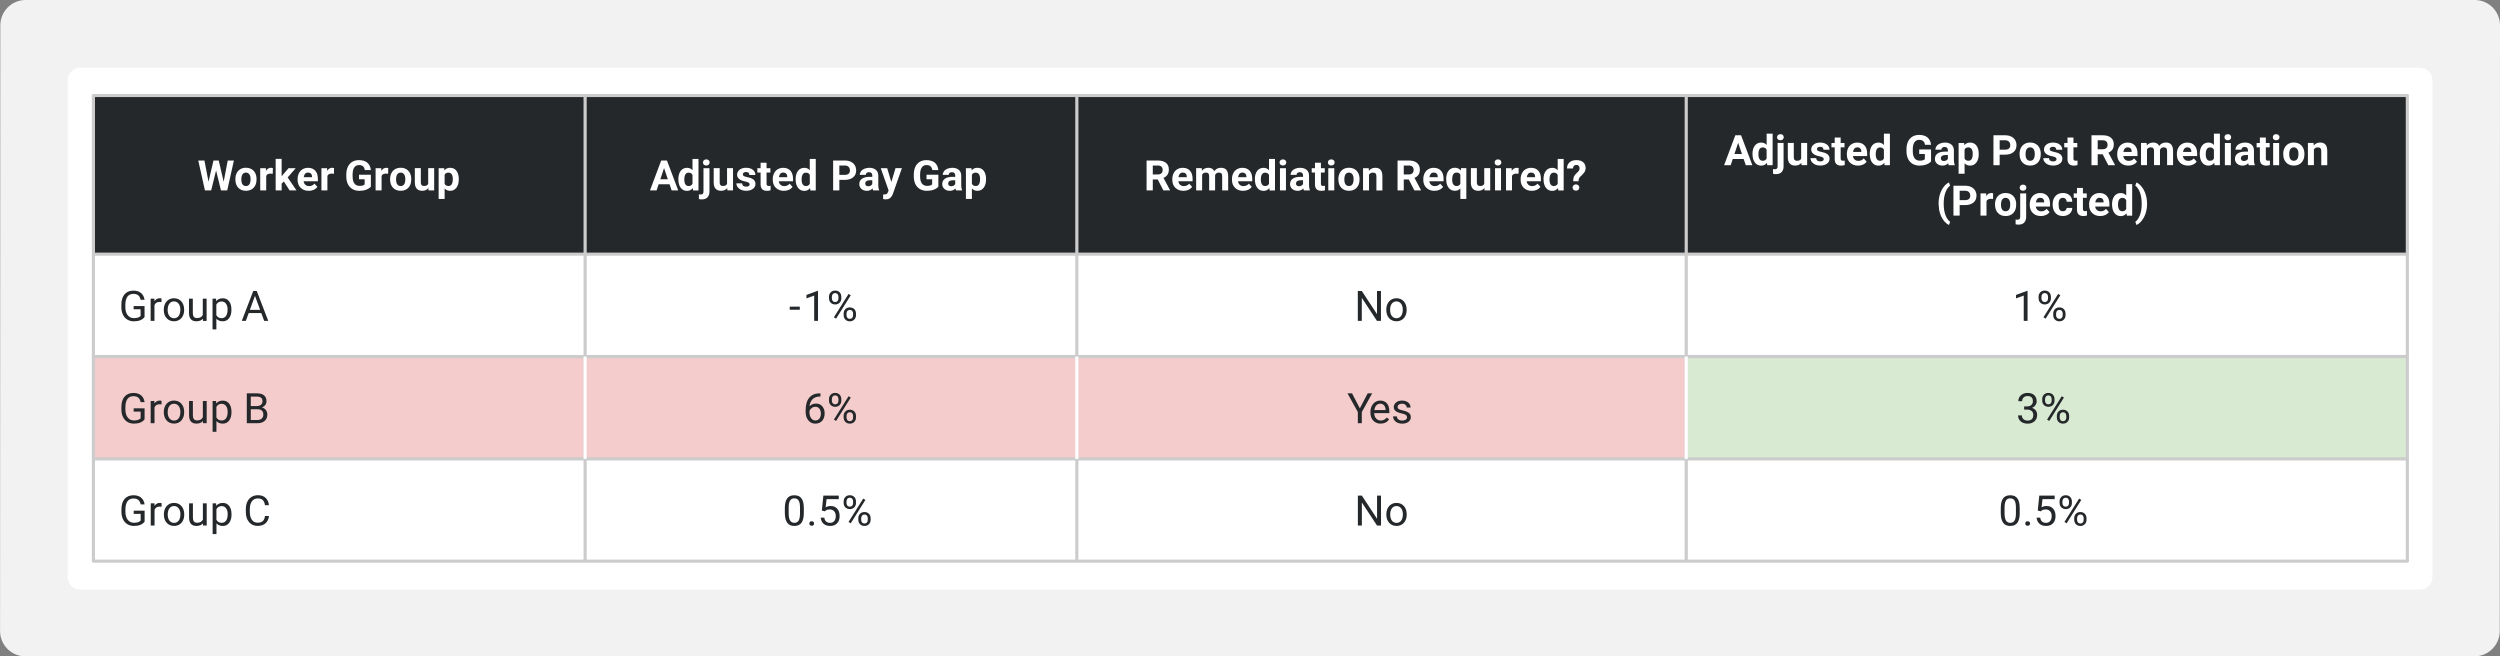
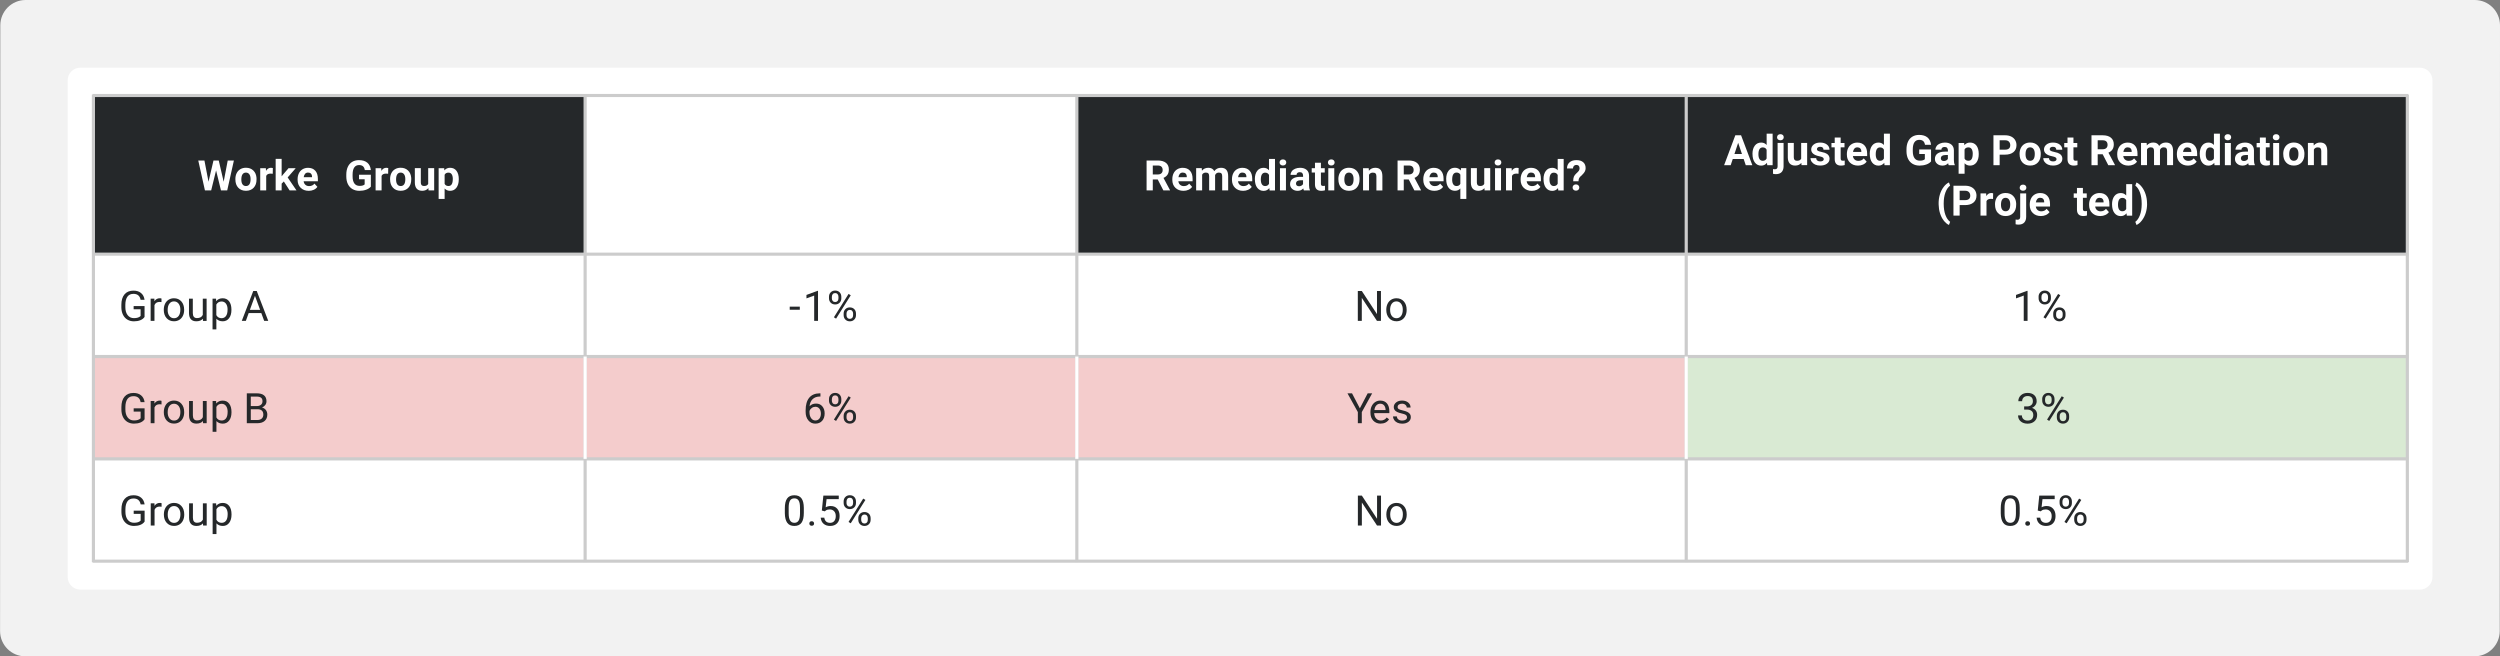
<svg xmlns="http://www.w3.org/2000/svg" width="790" height="207.41" viewBox="0 0 790 207.41">
  <rect x="0" y="0" width="790" height="207.41" fill="#808080" stroke="none" />
  <defs>
    <style>
      .cls-1 {
        stroke: #ccc;
      }

      .cls-1, .cls-2 {
        fill: none;
        stroke-linejoin: round;
      }

      .cls-3 {
        fill: #d9ead3;
      }

      .cls-4 {
        fill: #25282a;
      }

      .cls-5 {
        fill: #f4cccc;
      }

      .cls-6 {
        fill: #fff;
      }

      .cls-2 {
        stroke: #fff;
      }

      .cls-7 {
        fill: #f2f2f2;
      }
    </style>
  </defs>
  <g id="Layer_1" data-name="Layer 1">
    <path class="cls-7" d="M8.1,0h773.9c4.42,0,8,3.58,8,8l-.08,191.4c0,4.42-3.58,8-8,8H8.02C3.6,207.41.02,203.82.02,199.41L.1,8C.1,3.59,3.68,0,8.1,0Z" />
    <path class="cls-6" d="M21.38,25.39c0-2.21,1.78-4,3.98-4h739.32c2.2,0,3.98,1.79,3.98,4v156.92c0,2.21-1.78,4-3.98,4H25.36c-2.2,0-3.98-1.79-3.98-4V25.39Z" />
  </g>
  <g id="Layer_2" data-name="Layer 2">
    <rect class="cls-4" x="29.52" y="30.18" width="155.38" height="50.14" />
-     <rect class="cls-4" x="184.9" y="30.18" width="155.38" height="50.14" />
    <rect class="cls-4" x="340.28" y="30.18" width="192.58" height="50.14" />
    <rect class="cls-4" x="532.86" y="30.18" width="227.86" height="50.14" />
    <rect class="cls-5" x="29.52" y="112.66" width="155.38" height="32.34" />
    <rect class="cls-5" x="184.9" y="112.66" width="155.38" height="32.34" />
    <rect class="cls-5" x="340.28" y="112.66" width="192.58" height="32.34" />
    <rect class="cls-3" x="532.86" y="112.66" width="227.86" height="32.34" />
    <line class="cls-1" x1="184.9" y1="29.91" x2="184.9" y2="80.32" />
    <line class="cls-1" x1="184.9" y1="80.32" x2="184.9" y2="177.61" />
    <line class="cls-1" x1="340.28" y1="29.91" x2="340.28" y2="80.32" />
    <line class="cls-1" x1="340.28" y1="80.32" x2="340.28" y2="177.61" />
    <line class="cls-1" x1="532.85" y1="29.91" x2="532.85" y2="80.32" />
    <line class="cls-1" x1="532.85" y1="80.32" x2="532.85" y2="177.61" />
    <line class="cls-1" x1="29.24" y1="80.32" x2="761" y2="80.32" />
    <line class="cls-1" x1="29.24" y1="112.66" x2="761" y2="112.66" />
    <line class="cls-1" x1="29.24" y1="145" x2="761" y2="145" />
    <line class="cls-1" x1="29.52" y1="29.91" x2="29.52" y2="177.61" />
    <line class="cls-1" x1="760.72" y1="29.91" x2="760.72" y2="177.61" />
    <line class="cls-1" x1="29.24" y1="30.18" x2="761" y2="30.18" />
    <line class="cls-1" x1="29.24" y1="177.33" x2="761" y2="177.33" />
    <g>
      <path class="cls-6" d="M70.68,57.44l1.28-6.72h1.95l-2.11,9.45h-1.97l-1.55-6.32-1.55,6.32h-1.97l-2.11-9.45h1.95l1.29,6.71,1.57-6.71h1.66l1.56,6.72Z" />
      <path class="cls-6" d="M74.38,56.59c0-.7.13-1.32.4-1.86.27-.55.66-.97,1.17-1.27.51-.3,1.1-.45,1.77-.45.95,0,1.73.29,2.33.87.6.58.94,1.37,1.01,2.36v.48c.01,1.08-.29,1.94-.89,2.59-.61.65-1.42.98-2.44.98s-1.83-.32-2.44-.97-.91-1.53-.91-2.65v-.08ZM76.26,56.73c0,.67.13,1.18.38,1.53s.61.53,1.08.53.81-.17,1.07-.52.39-.91.39-1.67c0-.65-.13-1.16-.39-1.52-.26-.36-.62-.54-1.08-.54s-.82.18-1.07.54-.38.91-.38,1.66Z" />
      <path class="cls-6" d="M86.2,54.91c-.26-.03-.48-.05-.68-.05-.71,0-1.18.24-1.4.72v4.59h-1.89v-7.02h1.78l.05.84c.38-.64.9-.97,1.57-.97.21,0,.4.03.59.08l-.03,1.8Z" />
      <path class="cls-6" d="M89.68,57.35l-.68.68v2.14h-1.89v-9.97h1.89v5.52l.37-.47,1.81-2.11h2.27l-2.55,2.93,2.78,4.09h-2.17l-1.82-2.82Z" />
      <path class="cls-6" d="M97.55,60.3c-1.04,0-1.88-.32-2.53-.95-.65-.63-.98-1.47-.98-2.52v-.18c0-.71.14-1.34.41-1.89.27-.56.66-.98,1.17-1.28s1.08-.45,1.72-.45c.97,0,1.73.3,2.28.91.55.61.83,1.46.83,2.58v.77h-4.5c.06.46.25.83.55,1.1.31.28.7.42,1.17.42.73,0,1.3-.26,1.7-.79l.93,1.03c-.28.4-.67.71-1.15.93-.48.22-1.02.33-1.61.33ZM97.33,54.53c-.37,0-.68.13-.91.38s-.38.61-.45,1.08h2.63v-.15c0-.42-.12-.74-.34-.97-.22-.23-.53-.34-.93-.34Z" />
-       <path class="cls-6" d="M105.54,54.91c-.26-.03-.48-.05-.68-.05-.71,0-1.18.24-1.4.72v4.59h-1.89v-7.02h1.78l.05.84c.38-.64.9-.97,1.57-.97.21,0,.4.03.59.08l-.03,1.8Z" />
      <path class="cls-6" d="M117.2,58.97c-.35.42-.85.75-1.5.98-.64.23-1.36.35-2.14.35-.82,0-1.54-.18-2.17-.54-.62-.36-1.1-.87-1.44-1.55s-.51-1.48-.52-2.39v-.64c0-.94.16-1.76.48-2.45.32-.69.78-1.22,1.38-1.58s1.31-.55,2.12-.55c1.13,0,2.01.27,2.65.8.64.53,1.01,1.31,1.13,2.33h-1.91c-.09-.54-.28-.94-.58-1.19s-.71-.38-1.23-.38c-.67,0-1.17.25-1.52.75-.35.5-.52,1.24-.53,2.22v.6c0,.99.19,1.74.57,2.25.38.51.93.76,1.67.76s1.26-.16,1.57-.47v-1.63h-1.78v-1.43h3.74v3.77Z" />
      <path class="cls-6" d="M122.66,54.91c-.26-.03-.48-.05-.68-.05-.71,0-1.18.24-1.4.72v4.59h-1.89v-7.02h1.78l.05.84c.38-.64.9-.97,1.57-.97.21,0,.4.03.59.08l-.03,1.8Z" />
      <path class="cls-6" d="M123.27,56.59c0-.7.13-1.32.4-1.86.27-.55.66-.97,1.17-1.27.51-.3,1.1-.45,1.77-.45.95,0,1.73.29,2.33.87.6.58.94,1.37,1.01,2.36v.48c.01,1.08-.29,1.94-.89,2.59-.61.65-1.42.98-2.44.98s-1.83-.32-2.44-.97-.91-1.53-.91-2.65v-.08ZM125.16,56.73c0,.67.13,1.18.38,1.53s.61.53,1.08.53.81-.17,1.07-.52.39-.91.39-1.67c0-.65-.13-1.16-.39-1.52-.26-.36-.62-.54-1.08-.54s-.82.18-1.07.54-.38.91-.38,1.66Z" />
      <path class="cls-6" d="M135.36,59.45c-.47.56-1.11.84-1.93.84-.76,0-1.34-.22-1.73-.65s-.6-1.07-.61-1.9v-4.6h1.89v4.54c0,.73.33,1.1,1.01,1.1s1.08-.22,1.32-.66v-4.98h1.89v7.02h-1.78l-.05-.71Z" />
      <path class="cls-6" d="M144.97,56.72c0,1.08-.25,1.95-.74,2.6-.49.65-1.16.98-2,.98-.71,0-1.29-.25-1.73-.74v3.31h-1.89v-9.72h1.75l.07.69c.46-.55,1.05-.82,1.79-.82.87,0,1.55.32,2.03.96s.73,1.52.73,2.65v.1ZM143.09,56.59c0-.65-.12-1.16-.35-1.51s-.57-.53-1.02-.53c-.59,0-1,.23-1.22.67v2.87c.23.46.64.69,1.23.69.9,0,1.35-.73,1.35-2.2Z" />
    </g>
    <g>
      <path class="cls-6" d="M211.57,58.22h-3.44l-.65,1.95h-2.08l3.54-9.45h1.82l3.56,9.45h-2.08l-.66-1.95ZM208.66,56.65h2.38l-1.2-3.54-1.18,3.54Z" />
      <path class="cls-6" d="M214.36,56.61c0-1.09.25-1.97.74-2.61s1.17-.97,2.03-.97c.69,0,1.26.26,1.7.77v-3.58h1.89v9.97h-1.7l-.09-.75c-.47.58-1.08.88-1.82.88-.83,0-1.5-.33-2-.98-.5-.65-.75-1.56-.75-2.72ZM216.24,56.75c0,.66.12,1.16.35,1.51.23.35.57.53,1.01.53.58,0,1-.24,1.23-.73v-2.77c-.23-.49-.64-.73-1.22-.73-.91,0-1.37.73-1.37,2.2Z" />
      <path class="cls-6" d="M224.19,53.15v7.4c0,.77-.21,1.38-.62,1.81s-1.01.65-1.79.65c-.33,0-.64-.04-.93-.11v-1.49c.23.04.42.06.59.06.57,0,.86-.3.86-.9v-7.42h1.89ZM222.14,51.33c0-.28.09-.51.28-.69s.45-.27.77-.27.58.09.77.27.28.41.28.69-.1.52-.29.7c-.19.18-.45.27-.77.27s-.57-.09-.77-.27-.29-.42-.29-.7Z" />
      <path class="cls-6" d="M229.8,59.45c-.47.56-1.11.84-1.93.84-.76,0-1.34-.22-1.73-.65s-.6-1.07-.61-1.9v-4.6h1.89v4.54c0,.73.33,1.1,1.01,1.1s1.08-.22,1.32-.66v-4.98h1.89v7.02h-1.78l-.05-.71Z" />
      <path class="cls-6" d="M236.88,58.23c0-.23-.11-.41-.34-.54-.23-.13-.6-.25-1.1-.35-1.68-.35-2.52-1.06-2.52-2.13,0-.62.26-1.14.78-1.56.52-.42,1.2-.63,2.04-.63.9,0,1.61.21,2.15.63.54.42.81.96.81,1.64h-1.89c0-.27-.09-.49-.26-.67-.17-.18-.45-.26-.82-.26-.32,0-.56.07-.74.21-.17.14-.26.32-.26.55,0,.21.1.38.3.5.2.13.53.24,1,.33.47.09.87.2,1.19.31,1,.36,1.5.99,1.5,1.89,0,.64-.28,1.16-.83,1.55-.55.4-1.27.59-2.14.59-.59,0-1.12-.1-1.58-.31-.46-.21-.82-.5-1.08-.86s-.39-.76-.39-1.18h1.79c.02.33.14.59.37.77.23.18.54.27.93.27.36,0,.63-.07.82-.2s.28-.31.28-.54Z" />
      <path class="cls-6" d="M242.23,51.42v1.73h1.21v1.38h-1.21v3.5c0,.26.05.45.15.56.1.11.29.17.57.17.21,0,.39-.02.56-.05v1.42c-.37.11-.75.17-1.14.17-1.32,0-2-.66-2.02-1.99v-3.78h-1.03v-1.38h1.03v-1.73h1.89Z" />
      <path class="cls-6" d="M247.7,60.3c-1.04,0-1.88-.32-2.53-.95-.65-.63-.98-1.47-.98-2.52v-.18c0-.71.14-1.34.41-1.89.27-.56.66-.98,1.17-1.28s1.08-.45,1.72-.45c.97,0,1.73.3,2.28.91.55.61.83,1.46.83,2.58v.77h-4.5c.06.46.25.83.55,1.1.31.28.7.42,1.17.42.73,0,1.3-.26,1.7-.79l.93,1.03c-.28.4-.67.71-1.15.93-.48.22-1.02.33-1.61.33ZM247.49,54.53c-.37,0-.68.13-.91.38s-.38.61-.45,1.08h2.63v-.15c0-.42-.12-.74-.34-.97-.22-.23-.53-.34-.93-.34Z" />
      <path class="cls-6" d="M251.42,56.61c0-1.09.25-1.97.74-2.61s1.17-.97,2.03-.97c.69,0,1.26.26,1.7.77v-3.58h1.89v9.97h-1.7l-.09-.75c-.47.58-1.08.88-1.82.88-.83,0-1.5-.33-2-.98-.5-.65-.75-1.56-.75-2.72ZM253.31,56.75c0,.66.12,1.16.35,1.51.23.35.57.53,1.01.53.58,0,1-.24,1.23-.73v-2.77c-.23-.49-.64-.73-1.22-.73-.91,0-1.37.73-1.37,2.2Z" />
      <path class="cls-6" d="M265.23,56.84v3.33h-1.96v-9.45h3.71c.71,0,1.34.13,1.88.39.54.26.96.63,1.25,1.11.29.48.44,1.02.44,1.63,0,.93-.32,1.66-.96,2.19-.64.53-1.52.8-2.65.8h-1.72ZM265.23,55.26h1.75c.52,0,.91-.12,1.19-.36.27-.24.41-.59.41-1.04s-.14-.84-.41-1.12c-.27-.29-.65-.43-1.14-.44h-1.8v2.97Z" />
      <path class="cls-6" d="M275.91,60.17c-.09-.17-.15-.38-.19-.63-.46.51-1.05.76-1.78.76-.69,0-1.27-.2-1.72-.6s-.68-.9-.68-1.51c0-.74.28-1.31.83-1.71s1.36-.6,2.41-.6h.87v-.4c0-.32-.08-.58-.25-.78-.17-.19-.43-.29-.79-.29-.32,0-.57.08-.75.23s-.27.36-.27.62h-1.89c0-.41.13-.78.38-1.13s.61-.62,1.07-.81.98-.3,1.55-.3c.87,0,1.56.22,2.07.65.51.43.77,1.05.77,1.83v3.04c0,.67.1,1.17.28,1.51v.11h-1.91ZM274.35,58.86c.28,0,.54-.06.77-.19.23-.12.41-.29.52-.5v-1.21h-.71c-.94,0-1.45.32-1.51.97v.11c0,.23.08.43.24.58s.39.23.68.23Z" />
      <path class="cls-6" d="M281.67,57.51l1.31-4.37h2.02l-2.84,8.11-.16.37c-.42.92-1.12,1.38-2.09,1.38-.27,0-.55-.04-.84-.12v-1.42h.29c.36,0,.62-.05.8-.16.18-.11.31-.29.42-.54l.22-.58-2.48-7.04h2.03l1.31,4.37Z" />
      <path class="cls-6" d="M296.53,58.97c-.35.42-.85.75-1.5.98-.64.23-1.36.35-2.14.35-.82,0-1.54-.18-2.17-.54-.62-.36-1.1-.87-1.44-1.55s-.51-1.48-.52-2.39v-.64c0-.94.16-1.76.48-2.45.32-.69.78-1.22,1.38-1.58s1.31-.55,2.12-.55c1.13,0,2.01.27,2.65.8.64.53,1.01,1.31,1.13,2.33h-1.91c-.09-.54-.28-.94-.58-1.19s-.71-.38-1.23-.38c-.67,0-1.17.25-1.52.75-.35.5-.52,1.24-.53,2.22v.6c0,.99.19,1.74.57,2.25.38.51.93.76,1.67.76s1.26-.16,1.57-.47v-1.63h-1.78v-1.43h3.74v3.77Z" />
      <path class="cls-6" d="M302.12,60.17c-.09-.17-.15-.38-.19-.63-.46.51-1.05.76-1.78.76-.69,0-1.27-.2-1.72-.6s-.68-.9-.68-1.51c0-.74.28-1.31.83-1.71s1.36-.6,2.41-.6h.87v-.4c0-.32-.08-.58-.25-.78-.17-.19-.43-.29-.79-.29-.32,0-.57.08-.75.23s-.27.36-.27.62h-1.89c0-.41.13-.78.38-1.13s.61-.62,1.07-.81.98-.3,1.55-.3c.87,0,1.56.22,2.07.65.51.43.77,1.05.77,1.83v3.04c0,.67.1,1.17.28,1.51v.11h-1.91ZM300.56,58.86c.28,0,.54-.06.77-.19.23-.12.41-.29.52-.5v-1.21h-.71c-.94,0-1.45.32-1.51.97v.11c0,.23.08.43.24.58s.39.23.68.23Z" />
      <path class="cls-6" d="M311.59,56.72c0,1.08-.25,1.95-.74,2.6-.49.65-1.16.98-2,.98-.71,0-1.29-.25-1.73-.74v3.31h-1.89v-9.72h1.75l.07.69c.46-.55,1.05-.82,1.79-.82.87,0,1.55.32,2.03.96s.73,1.52.73,2.65v.1ZM309.71,56.59c0-.65-.12-1.16-.35-1.51s-.57-.53-1.02-.53c-.59,0-1,.23-1.22.67v2.87c.23.46.64.69,1.23.69.9,0,1.35-.73,1.35-2.2Z" />
    </g>
    <g>
      <path class="cls-6" d="M365.84,56.71h-1.56v3.46h-1.96v-9.45h3.53c1.12,0,1.99.25,2.6.75.61.5.91,1.2.91,2.11,0,.64-.14,1.18-.42,1.61-.28.43-.71.77-1.28,1.03l2.06,3.86v.09h-2.1l-1.78-3.46ZM364.28,55.13h1.58c.49,0,.87-.12,1.14-.37.27-.25.4-.59.4-1.03s-.13-.8-.38-1.05c-.25-.25-.65-.38-1.17-.38h-1.57v2.84Z" />
      <path class="cls-6" d="M373.96,60.3c-1.04,0-1.88-.32-2.53-.95-.65-.63-.98-1.47-.98-2.52v-.18c0-.71.14-1.34.41-1.89.27-.56.66-.98,1.17-1.28s1.08-.45,1.72-.45c.97,0,1.73.3,2.28.91.55.61.83,1.46.83,2.58v.77h-4.5c.06.46.25.83.55,1.1.31.28.7.42,1.17.42.73,0,1.3-.26,1.7-.79l.93,1.03c-.28.4-.67.71-1.15.93-.48.22-1.02.33-1.61.33ZM373.75,54.53c-.37,0-.68.13-.91.38s-.38.61-.45,1.08h2.63v-.15c0-.42-.12-.74-.34-.97-.22-.23-.53-.34-.93-.34Z" />
      <path class="cls-6" d="M379.75,53.15l.06.79c.5-.61,1.18-.92,2.03-.92.91,0,1.53.36,1.87,1.07.5-.71,1.2-1.07,2.12-1.07.77,0,1.34.22,1.71.67.37.44.56,1.11.56,2v4.48h-1.89v-4.48c0-.4-.08-.69-.23-.87-.16-.18-.43-.28-.83-.28-.57,0-.96.27-1.18.8v4.82s-1.88,0-1.88,0v-4.47c0-.41-.08-.7-.24-.88s-.44-.27-.82-.27c-.54,0-.92.22-1.16.66v4.96h-1.89v-7.02h1.77Z" />
      <path class="cls-6" d="M392.81,60.3c-1.04,0-1.88-.32-2.53-.95-.65-.63-.98-1.47-.98-2.52v-.18c0-.71.14-1.34.41-1.89.27-.56.66-.98,1.17-1.28s1.08-.45,1.72-.45c.97,0,1.73.3,2.28.91.55.61.83,1.46.83,2.58v.77h-4.5c.06.46.25.83.55,1.1.31.28.7.42,1.17.42.73,0,1.3-.26,1.7-.79l.93,1.03c-.28.4-.67.71-1.15.93-.48.22-1.02.33-1.61.33ZM392.59,54.53c-.37,0-.68.13-.91.38s-.38.61-.45,1.08h2.63v-.15c0-.42-.12-.74-.34-.97-.22-.23-.53-.34-.93-.34Z" />
      <path class="cls-6" d="M396.53,56.61c0-1.09.25-1.97.74-2.61s1.17-.97,2.03-.97c.69,0,1.26.26,1.71.77v-3.58h1.89v9.97h-1.7l-.09-.75c-.47.58-1.08.88-1.82.88-.83,0-1.5-.33-2-.98-.5-.65-.75-1.56-.75-2.72ZM398.42,56.75c0,.66.12,1.16.35,1.51.23.35.57.53,1.01.53.58,0,.99-.24,1.23-.73v-2.77c-.24-.49-.64-.73-1.22-.73-.91,0-1.37.73-1.37,2.2Z" />
      <path class="cls-6" d="M404.35,51.33c0-.28.09-.51.28-.69s.45-.27.77-.27.58.09.77.27c.19.18.29.41.29.69s-.1.52-.29.7c-.19.18-.45.27-.77.27s-.57-.09-.77-.27c-.19-.18-.29-.42-.29-.7ZM406.36,60.17h-1.89v-7.02h1.89v7.02Z" />
      <path class="cls-6" d="M412.03,60.17c-.09-.17-.15-.38-.19-.63-.46.51-1.05.76-1.78.76-.69,0-1.27-.2-1.72-.6-.46-.4-.68-.9-.68-1.51,0-.74.28-1.31.83-1.71.56-.4,1.36-.6,2.41-.6h.87v-.4c0-.32-.08-.58-.25-.78s-.43-.29-.79-.29c-.32,0-.57.08-.75.23s-.27.36-.27.62h-1.89c0-.41.13-.78.38-1.13.25-.35.61-.62,1.07-.81s.98-.3,1.55-.3c.87,0,1.56.22,2.07.65.51.43.77,1.05.77,1.83v3.04c0,.67.1,1.17.28,1.51v.11h-1.91ZM410.47,58.86c.28,0,.54-.06.77-.19.24-.12.41-.29.52-.5v-1.21h-.71c-.94,0-1.45.32-1.51.97v.11c0,.23.08.43.24.58.17.15.39.23.68.23Z" />
      <path class="cls-6" d="M417.41,51.42v1.73h1.21v1.38h-1.21v3.5c0,.26.05.45.15.56.1.11.29.17.58.17.21,0,.39-.02.55-.05v1.42c-.37.11-.75.17-1.14.17-1.32,0-2-.66-2.02-1.99v-3.78h-1.03v-1.38h1.03v-1.73h1.89Z" />
      <path class="cls-6" d="M419.63,51.33c0-.28.09-.51.28-.69s.45-.27.77-.27.58.09.77.27c.19.18.29.41.29.69s-.1.52-.29.7c-.19.18-.45.27-.77.27s-.57-.09-.77-.27c-.19-.18-.29-.42-.29-.7ZM421.63,60.17h-1.89v-7.02h1.89v7.02Z" />
      <path class="cls-6" d="M422.92,56.59c0-.7.14-1.32.41-1.86.27-.55.66-.97,1.17-1.27.51-.3,1.1-.45,1.77-.45.95,0,1.73.29,2.33.87.6.58.94,1.37,1.01,2.36v.48c.01,1.08-.29,1.94-.89,2.59-.61.65-1.42.98-2.44.98s-1.83-.32-2.44-.97-.91-1.53-.91-2.65v-.08ZM424.81,56.73c0,.67.13,1.18.38,1.53s.61.53,1.08.53.81-.17,1.07-.52.39-.91.39-1.67c0-.65-.13-1.16-.39-1.52-.26-.36-.62-.54-1.08-.54s-.82.18-1.07.54-.38.91-.38,1.66Z" />
      <path class="cls-6" d="M432.51,53.15l.06.81c.51-.63,1.18-.94,2.03-.94.75,0,1.31.22,1.67.66.37.44.55,1.09.56,1.96v4.54h-1.89v-4.49c0-.4-.09-.69-.26-.87-.17-.18-.46-.27-.87-.27-.53,0-.93.23-1.2.67v4.95h-1.89v-7.02h1.78Z" />
      <path class="cls-6" d="M445.15,56.71h-1.56v3.46h-1.96v-9.45h3.53c1.12,0,1.99.25,2.6.75s.92,1.2.92,2.11c0,.64-.14,1.18-.42,1.61-.28.43-.71.77-1.28,1.03l2.06,3.86v.09h-2.1l-1.78-3.46ZM443.59,55.13h1.58c.49,0,.87-.12,1.14-.37.27-.25.4-.59.4-1.03s-.13-.8-.38-1.05c-.25-.25-.65-.38-1.17-.38h-1.57v2.84Z" />
      <path class="cls-6" d="M453.27,60.3c-1.04,0-1.88-.32-2.53-.95-.65-.63-.98-1.47-.98-2.52v-.18c0-.71.14-1.34.41-1.89.27-.56.66-.98,1.17-1.28s1.08-.45,1.72-.45c.97,0,1.73.3,2.28.91.56.61.83,1.46.83,2.58v.77h-4.5c.06.46.25.83.55,1.1.31.28.7.42,1.17.42.73,0,1.29-.26,1.7-.79l.93,1.03c-.28.4-.67.71-1.15.93-.48.22-1.02.33-1.61.33ZM453.05,54.53c-.37,0-.68.13-.91.38-.23.25-.38.61-.45,1.08h2.63v-.15c0-.42-.12-.74-.34-.97-.22-.23-.53-.34-.93-.34Z" />
      <path class="cls-6" d="M456.99,56.59c0-1.1.25-1.98.74-2.62s1.17-.96,2.04-.96c.76,0,1.36.29,1.81.86l.12-.73h1.66v9.72h-1.89v-3.3c-.44.49-1.01.73-1.71.73-.84,0-1.51-.32-2.01-.97-.5-.65-.75-1.56-.75-2.73ZM458.88,56.73c0,.67.12,1.18.36,1.53.24.35.57.53,1,.53.58,0,.99-.23,1.23-.69v-2.91c-.24-.44-.64-.66-1.21-.66-.44,0-.77.18-1.01.53s-.36.91-.36,1.67Z" />
      <path class="cls-6" d="M469.07,59.45c-.47.56-1.11.84-1.93.84-.76,0-1.33-.22-1.73-.65s-.6-1.07-.61-1.9v-4.6h1.89v4.54c0,.73.34,1.1,1.01,1.1s1.08-.22,1.32-.66v-4.98h1.89v7.02h-1.78l-.05-.71Z" />
      <path class="cls-6" d="M472.31,51.33c0-.28.09-.51.28-.69s.45-.27.77-.27.58.09.77.27c.19.18.29.41.29.69s-.1.52-.29.7c-.19.18-.45.27-.77.27s-.57-.09-.77-.27c-.19-.18-.29-.42-.29-.7ZM474.32,60.17h-1.89v-7.02h1.89v7.02Z" />
      <path class="cls-6" d="M479.87,54.91c-.26-.03-.48-.05-.68-.05-.71,0-1.18.24-1.4.72v4.59h-1.89v-7.02h1.78l.05.84c.38-.64.9-.97,1.57-.97.21,0,.41.03.59.08l-.03,1.8Z" />
      <path class="cls-6" d="M484.03,60.3c-1.04,0-1.88-.32-2.53-.95-.65-.63-.98-1.47-.98-2.52v-.18c0-.71.14-1.34.41-1.89.27-.56.66-.98,1.17-1.28s1.08-.45,1.72-.45c.97,0,1.73.3,2.28.91.56.61.83,1.46.83,2.58v.77h-4.5c.06.46.25.83.55,1.1.31.28.7.42,1.17.42.73,0,1.29-.26,1.7-.79l.93,1.03c-.28.4-.67.71-1.15.93-.48.22-1.02.33-1.61.33ZM483.82,54.53c-.37,0-.68.13-.91.38-.23.25-.38.61-.45,1.08h2.63v-.15c0-.42-.12-.74-.34-.97-.22-.23-.53-.34-.93-.34Z" />
      <path class="cls-6" d="M487.75,56.61c0-1.09.25-1.97.74-2.61s1.17-.97,2.03-.97c.69,0,1.26.26,1.71.77v-3.58h1.89v9.97h-1.7l-.09-.75c-.47.58-1.08.88-1.82.88-.83,0-1.5-.33-2-.98-.5-.65-.75-1.56-.75-2.72ZM489.64,56.75c0,.66.12,1.16.35,1.51.23.35.57.53,1.01.53.58,0,.99-.24,1.23-.73v-2.77c-.24-.49-.64-.73-1.22-.73-.91,0-1.37.73-1.37,2.2Z" />
      <path class="cls-6" d="M497.13,57.27c0-.61.07-1.09.22-1.45s.42-.71.81-1.06c.39-.35.66-.63.79-.85.13-.22.2-.45.2-.69,0-.73-.34-1.1-1.02-1.1-.32,0-.58.1-.77.3-.19.2-.29.47-.3.82h-1.89c0-.83.28-1.47.81-1.94.53-.47,1.25-.7,2.17-.7s1.64.22,2.15.67c.51.44.76,1.07.76,1.88,0,.37-.08.72-.25,1.04-.17.33-.46.69-.87,1.09l-.53.5c-.33.32-.52.69-.57,1.11l-.03.4h-1.67ZM496.94,59.26c0-.29.1-.53.3-.71.2-.19.45-.28.76-.28s.56.09.76.28c.2.19.3.43.3.71s-.1.52-.29.71-.45.28-.77.28-.57-.09-.77-.28c-.19-.19-.29-.42-.29-.71Z" />
    </g>
    <g>
      <path class="cls-6" d="M550.99,50.25h-3.44l-.65,1.95h-2.08l3.54-9.45h1.82l3.56,9.45h-2.08l-.66-1.95ZM548.08,48.67h2.38l-1.2-3.54-1.18,3.54Z" />
      <path class="cls-6" d="M553.78,48.63c0-1.09.25-1.97.74-2.61s1.17-.97,2.03-.97c.69,0,1.26.26,1.71.77v-3.58h1.89v9.97h-1.7l-.09-.75c-.47.58-1.08.88-1.82.88-.83,0-1.5-.33-2-.98-.5-.65-.75-1.56-.75-2.72ZM555.66,48.77c0,.66.12,1.16.35,1.51.23.35.57.53,1.01.53.58,0,.99-.24,1.23-.73v-2.77c-.24-.49-.64-.73-1.22-.73-.91,0-1.37.73-1.37,2.2Z" />
      <path class="cls-6" d="M563.61,45.17v7.4c0,.77-.21,1.38-.62,1.81-.41.43-1.01.65-1.79.65-.33,0-.64-.04-.93-.11v-1.49c.23.04.42.06.59.06.57,0,.86-.3.86-.9v-7.42h1.89ZM561.56,43.36c0-.28.09-.51.28-.69.19-.18.45-.27.77-.27s.58.09.77.27c.19.18.28.41.28.69s-.1.52-.29.7c-.19.18-.45.27-.77.27s-.57-.09-.77-.27-.29-.42-.29-.7Z" />
      <path class="cls-6" d="M569.22,51.48c-.47.56-1.11.84-1.93.84-.76,0-1.33-.22-1.73-.65s-.6-1.07-.61-1.9v-4.6h1.89v4.54c0,.73.34,1.1,1.01,1.1s1.08-.22,1.32-.66v-4.98h1.89v7.02h-1.78l-.05-.71Z" />
      <path class="cls-6" d="M576.3,50.26c0-.23-.11-.41-.34-.54s-.59-.25-1.1-.35c-1.68-.35-2.52-1.06-2.52-2.13,0-.62.26-1.14.78-1.56s1.2-.63,2.04-.63c.9,0,1.61.21,2.15.63.54.42.81.96.81,1.64h-1.89c0-.27-.09-.49-.26-.67-.17-.18-.45-.26-.82-.26-.32,0-.56.07-.74.21-.17.14-.26.32-.26.55,0,.21.1.38.3.5.2.13.53.24,1,.33.47.09.87.2,1.19.31,1,.36,1.5.99,1.5,1.89,0,.64-.28,1.16-.83,1.55-.55.4-1.27.59-2.14.59-.59,0-1.12-.1-1.58-.31-.46-.21-.82-.5-1.08-.86-.26-.37-.39-.76-.39-1.18h1.79c.02.33.14.59.37.77.23.18.54.27.93.27.36,0,.63-.07.82-.2.19-.14.28-.31.28-.54Z" />
      <path class="cls-6" d="M581.65,43.45v1.73h1.21v1.38h-1.21v3.5c0,.26.05.45.15.56.1.11.29.17.58.17.21,0,.39-.02.55-.05v1.42c-.37.11-.75.17-1.14.17-1.32,0-2-.66-2.02-1.99v-3.78h-1.03v-1.38h1.03v-1.73h1.89Z" />
      <path class="cls-6" d="M587.12,52.33c-1.04,0-1.88-.32-2.53-.95-.65-.63-.98-1.47-.98-2.52v-.18c0-.71.14-1.34.41-1.89.27-.56.66-.98,1.17-1.28s1.08-.45,1.72-.45c.97,0,1.73.3,2.28.91.56.61.83,1.46.83,2.58v.77h-4.5c.06.46.25.83.55,1.1.31.28.7.42,1.17.42.73,0,1.29-.26,1.7-.79l.93,1.03c-.28.4-.67.71-1.15.93-.48.22-1.02.33-1.61.33ZM586.91,46.56c-.37,0-.68.13-.91.38-.23.25-.38.61-.45,1.08h2.63v-.15c0-.42-.12-.74-.34-.97-.22-.23-.53-.34-.93-.34Z" />
      <path class="cls-6" d="M590.84,48.63c0-1.09.25-1.97.74-2.61s1.17-.97,2.03-.97c.69,0,1.26.26,1.71.77v-3.58h1.89v9.97h-1.7l-.09-.75c-.47.58-1.08.88-1.82.88-.83,0-1.5-.33-2-.98-.5-.65-.75-1.56-.75-2.72ZM592.73,48.77c0,.66.12,1.16.35,1.51.23.35.57.53,1.01.53.58,0,.99-.24,1.23-.73v-2.77c-.24-.49-.64-.73-1.22-.73-.91,0-1.37.73-1.37,2.2Z" />
      <path class="cls-6" d="M610.22,51c-.35.42-.85.75-1.5.98s-1.36.35-2.14.35c-.82,0-1.54-.18-2.17-.54-.62-.36-1.1-.87-1.44-1.55-.34-.68-.51-1.48-.52-2.39v-.64c0-.94.16-1.76.48-2.45.32-.69.78-1.22,1.38-1.58s1.31-.55,2.12-.55c1.13,0,2.01.27,2.65.8.64.53,1.01,1.31,1.13,2.33h-1.91c-.09-.54-.28-.94-.58-1.19s-.71-.38-1.23-.38c-.67,0-1.17.25-1.52.75-.35.5-.52,1.24-.53,2.22v.6c0,.99.19,1.74.57,2.25.38.51.93.76,1.67.76s1.26-.16,1.57-.47v-1.63h-1.78v-1.43h3.74v3.77Z" />
      <path class="cls-6" d="M615.8,52.2c-.09-.17-.15-.38-.19-.63-.46.51-1.05.76-1.78.76-.69,0-1.27-.2-1.72-.6-.46-.4-.68-.9-.68-1.51,0-.74.28-1.31.83-1.71.56-.4,1.36-.6,2.41-.6h.87v-.4c0-.32-.08-.58-.25-.78s-.43-.29-.79-.29c-.32,0-.57.08-.75.23s-.27.36-.27.62h-1.89c0-.41.13-.78.38-1.13.25-.35.61-.62,1.07-.81s.98-.3,1.55-.3c.87,0,1.56.22,2.07.65.51.43.77,1.05.77,1.83v3.04c0,.67.1,1.17.28,1.51v.11h-1.91ZM614.24,50.89c.28,0,.54-.06.77-.19.24-.12.41-.29.52-.5v-1.21h-.71c-.94,0-1.45.32-1.51.97v.11c0,.23.08.43.24.58.17.15.39.23.68.23Z" />
      <path class="cls-6" d="M625.28,48.75c0,1.08-.25,1.95-.74,2.6-.49.65-1.16.98-2,.98-.71,0-1.29-.25-1.73-.74v3.31h-1.89v-9.72h1.75l.07.69c.46-.55,1.05-.82,1.79-.82.87,0,1.55.32,2.03.96s.72,1.52.72,2.65v.1ZM623.39,48.61c0-.65-.12-1.16-.35-1.51-.23-.35-.57-.53-1.02-.53-.59,0-1,.23-1.22.67v2.87c.23.46.64.69,1.23.69.9,0,1.35-.73,1.35-2.2Z" />
      <path class="cls-6" d="M631.89,48.87v3.33h-1.96v-9.45h3.71c.71,0,1.34.13,1.88.39.54.26.96.63,1.25,1.11s.44,1.02.44,1.63c0,.93-.32,1.66-.96,2.19-.64.53-1.52.8-2.65.8h-1.72ZM631.89,47.29h1.75c.52,0,.91-.12,1.19-.36s.41-.59.41-1.04-.14-.84-.41-1.12c-.27-.29-.65-.43-1.14-.44h-1.8v2.97Z" />
      <path class="cls-6" d="M638.18,48.62c0-.7.14-1.32.41-1.86.27-.55.66-.97,1.17-1.27.51-.3,1.1-.45,1.77-.45.95,0,1.73.29,2.33.87.6.58.94,1.37,1.01,2.36v.48c.01,1.08-.29,1.94-.89,2.59-.61.65-1.42.98-2.44.98s-1.83-.32-2.44-.97-.91-1.53-.91-2.65v-.08ZM640.07,48.75c0,.67.13,1.18.38,1.53s.61.53,1.08.53.81-.17,1.07-.52.39-.91.39-1.67c0-.65-.13-1.16-.39-1.52-.26-.36-.62-.54-1.08-.54s-.82.18-1.07.54-.38.91-.38,1.66Z" />
      <path class="cls-6" d="M649.86,50.26c0-.23-.11-.41-.34-.54s-.59-.25-1.1-.35c-1.68-.35-2.52-1.06-2.52-2.13,0-.62.26-1.14.78-1.56s1.2-.63,2.04-.63c.9,0,1.61.21,2.15.63.54.42.81.96.81,1.64h-1.89c0-.27-.09-.49-.26-.67-.17-.18-.45-.26-.82-.26-.32,0-.56.07-.74.21-.17.14-.26.32-.26.55,0,.21.1.38.3.5.2.13.53.24,1,.33.47.09.87.2,1.19.31,1,.36,1.5.99,1.5,1.89,0,.64-.28,1.16-.83,1.55-.55.4-1.27.59-2.14.59-.59,0-1.12-.1-1.58-.31-.46-.21-.82-.5-1.08-.86-.26-.37-.39-.76-.39-1.18h1.79c.02.33.14.59.37.77.23.18.54.27.93.27.36,0,.63-.07.82-.2.19-.14.28-.31.28-.54Z" />
      <path class="cls-6" d="M655.21,43.45v1.73h1.21v1.38h-1.21v3.5c0,.26.05.45.15.56.1.11.29.17.58.17.21,0,.39-.02.55-.05v1.42c-.37.11-.75.17-1.14.17-1.32,0-2-.66-2.02-1.99v-3.78h-1.03v-1.38h1.03v-1.73h1.89Z" />
      <path class="cls-6" d="M664.43,48.74h-1.56v3.46h-1.96v-9.45h3.53c1.12,0,1.99.25,2.6.75s.92,1.2.92,2.11c0,.64-.14,1.18-.42,1.61-.28.43-.71.77-1.28,1.03l2.06,3.86v.09h-2.1l-1.78-3.46ZM662.87,47.16h1.58c.49,0,.87-.12,1.14-.37.27-.25.4-.59.4-1.03s-.13-.8-.38-1.05c-.25-.25-.65-.38-1.17-.38h-1.57v2.84Z" />
      <path class="cls-6" d="M672.55,52.33c-1.04,0-1.88-.32-2.53-.95-.65-.63-.98-1.47-.98-2.52v-.18c0-.71.14-1.34.41-1.89.27-.56.66-.98,1.17-1.28s1.08-.45,1.72-.45c.97,0,1.73.3,2.28.91.56.61.83,1.46.83,2.58v.77h-4.5c.06.46.25.83.55,1.1.31.28.7.42,1.17.42.73,0,1.29-.26,1.7-.79l.93,1.03c-.28.4-.67.71-1.15.93-.48.22-1.02.33-1.61.33ZM672.34,46.56c-.37,0-.68.13-.91.38-.23.25-.38.61-.45,1.08h2.63v-.15c0-.42-.12-.74-.34-.97-.22-.23-.53-.34-.93-.34Z" />
      <path class="cls-6" d="M678.34,45.17l.06.79c.5-.61,1.18-.92,2.03-.92.91,0,1.53.36,1.87,1.07.5-.71,1.2-1.07,2.12-1.07.77,0,1.34.22,1.71.67.37.44.56,1.11.56,2v4.48h-1.89v-4.48c0-.4-.08-.69-.24-.87-.16-.18-.43-.28-.83-.28-.57,0-.96.27-1.18.8v4.82s-1.88,0-1.88,0v-4.47c0-.41-.08-.7-.24-.88s-.44-.27-.82-.27c-.54,0-.92.22-1.16.66v4.96h-1.89v-7.02h1.77Z" />
      <path class="cls-6" d="M691.4,52.33c-1.04,0-1.88-.32-2.53-.95-.65-.63-.98-1.47-.98-2.52v-.18c0-.71.14-1.34.41-1.89.27-.56.66-.98,1.17-1.28s1.08-.45,1.72-.45c.97,0,1.73.3,2.28.91.56.61.83,1.46.83,2.58v.77h-4.5c.06.46.25.83.55,1.1.31.28.7.42,1.17.42.73,0,1.29-.26,1.7-.79l.93,1.03c-.28.4-.67.71-1.15.93-.48.22-1.02.33-1.61.33ZM691.19,46.56c-.37,0-.68.13-.91.38-.23.25-.38.61-.45,1.08h2.63v-.15c0-.42-.12-.74-.34-.97-.22-.23-.53-.34-.93-.34Z" />
      <path class="cls-6" d="M695.12,48.63c0-1.09.25-1.97.74-2.61s1.17-.97,2.03-.97c.69,0,1.26.26,1.71.77v-3.58h1.89v9.97h-1.7l-.09-.75c-.47.58-1.08.88-1.82.88-.83,0-1.5-.33-2-.98-.5-.65-.75-1.56-.75-2.72ZM697.01,48.77c0,.66.12,1.16.35,1.51.23.35.57.53,1.01.53.58,0,.99-.24,1.23-.73v-2.77c-.24-.49-.64-.73-1.22-.73-.91,0-1.37.73-1.37,2.2Z" />
      <path class="cls-6" d="M702.94,43.36c0-.28.09-.51.28-.69s.45-.27.77-.27.58.09.77.27c.19.18.29.41.29.69s-.1.52-.29.7c-.19.18-.45.27-.77.27s-.57-.09-.77-.27c-.19-.18-.29-.42-.29-.7ZM704.95,52.2h-1.89v-7.02h1.89v7.02Z" />
      <path class="cls-6" d="M710.62,52.2c-.09-.17-.15-.38-.19-.63-.46.51-1.05.76-1.78.76-.69,0-1.27-.2-1.72-.6-.46-.4-.68-.9-.68-1.51,0-.74.28-1.31.83-1.71.56-.4,1.36-.6,2.41-.6h.87v-.4c0-.32-.08-.58-.25-.78s-.43-.29-.79-.29c-.32,0-.57.08-.75.23s-.27.36-.27.62h-1.89c0-.41.13-.78.38-1.13.25-.35.61-.62,1.07-.81s.98-.3,1.55-.3c.87,0,1.56.22,2.07.65.51.43.77,1.05.77,1.83v3.04c0,.67.1,1.17.28,1.51v.11h-1.91ZM709.06,50.89c.28,0,.54-.06.77-.19.24-.12.41-.29.52-.5v-1.21h-.71c-.94,0-1.45.32-1.51.97v.11c0,.23.08.43.24.58.17.15.39.23.68.23Z" />
      <path class="cls-6" d="M716,43.45v1.73h1.21v1.38h-1.21v3.5c0,.26.05.45.15.56.1.11.29.17.58.17.21,0,.39-.02.55-.05v1.42c-.37.11-.75.17-1.14.17-1.32,0-2-.66-2.02-1.99v-3.78h-1.03v-1.38h1.03v-1.73h1.89Z" />
      <path class="cls-6" d="M718.21,43.36c0-.28.09-.51.28-.69s.45-.27.77-.27.58.09.77.27c.19.18.29.41.29.69s-.1.52-.29.7c-.19.18-.45.27-.77.27s-.57-.09-.77-.27c-.19-.18-.29-.42-.29-.7ZM720.21,52.2h-1.89v-7.02h1.89v7.02Z" />
      <path class="cls-6" d="M721.5,48.62c0-.7.14-1.32.41-1.86.27-.55.66-.97,1.17-1.27.51-.3,1.1-.45,1.77-.45.95,0,1.73.29,2.33.87.6.58.94,1.37,1.01,2.36v.48c.01,1.08-.29,1.94-.89,2.59-.61.65-1.42.98-2.44.98s-1.83-.32-2.44-.97-.91-1.53-.91-2.65v-.08ZM723.39,48.75c0,.67.13,1.18.38,1.53s.61.53,1.08.53.81-.17,1.07-.52.39-.91.39-1.67c0-.65-.13-1.16-.39-1.52-.26-.36-.62-.54-1.08-.54s-.82.18-1.07.54-.38.91-.38,1.66Z" />
      <path class="cls-6" d="M731.09,45.17l.06.81c.51-.63,1.18-.94,2.03-.94.75,0,1.31.22,1.67.66.37.44.55,1.09.56,1.96v4.54h-1.89v-4.49c0-.4-.09-.69-.26-.87-.17-.18-.46-.27-.87-.27-.53,0-.93.23-1.2.67v4.95h-1.89v-7.02h1.78Z" />
    </g>
    <g>
      <path class="cls-6" d="M612.6,64.3c0-.99.13-1.93.4-2.83s.66-1.69,1.18-2.38,1.08-1.17,1.69-1.44l.37,1.01c-.64.47-1.13,1.19-1.49,2.17-.36.98-.54,2.12-.54,3.43v.2c0,1.31.18,2.46.53,3.44.35.98.85,1.72,1.5,2.2l-.37.99c-.59-.26-1.14-.73-1.66-1.4s-.9-1.44-1.17-2.31c-.27-.87-.41-1.79-.43-2.74v-.34Z" />
      <path class="cls-6" d="M619.25,64.81v3.33h-1.96v-9.45h3.71c.71,0,1.34.13,1.88.39.54.26.96.63,1.25,1.11s.44,1.02.44,1.63c0,.93-.32,1.66-.96,2.19-.64.53-1.52.8-2.65.8h-1.72ZM619.25,63.24h1.75c.52,0,.91-.12,1.19-.36s.41-.59.41-1.04-.14-.84-.41-1.12c-.27-.29-.65-.43-1.14-.44h-1.8v2.97Z" />
      <path class="cls-6" d="M629.81,62.88c-.26-.03-.48-.05-.68-.05-.71,0-1.18.24-1.4.72v4.59h-1.89v-7.02h1.78l.05.84c.38-.64.9-.97,1.57-.97.21,0,.41.03.59.08l-.03,1.8Z" />
      <path class="cls-6" d="M630.42,64.57c0-.7.14-1.32.41-1.86.27-.55.66-.97,1.17-1.27.51-.3,1.1-.45,1.77-.45.95,0,1.73.29,2.33.87.6.58.94,1.37,1.01,2.36v.48c.01,1.08-.29,1.94-.89,2.59-.61.65-1.42.98-2.44.98s-1.83-.32-2.44-.97-.91-1.53-.91-2.65v-.08ZM632.31,64.7c0,.67.13,1.18.38,1.53s.61.53,1.08.53.81-.17,1.07-.52.39-.91.39-1.67c0-.65-.13-1.16-.39-1.52-.26-.36-.62-.54-1.08-.54s-.82.18-1.07.54-.38.91-.38,1.66Z" />
      <path class="cls-6" d="M640.27,61.12v7.4c0,.77-.21,1.38-.62,1.81-.41.43-1.01.65-1.79.65-.33,0-.64-.04-.93-.11v-1.49c.23.04.42.06.59.06.57,0,.86-.3.86-.9v-7.42h1.89ZM638.23,59.3c0-.28.09-.51.28-.69.19-.18.45-.27.77-.27s.58.09.77.27c.19.18.28.41.28.69s-.1.52-.29.7c-.19.18-.45.27-.77.27s-.57-.09-.77-.27-.29-.42-.29-.7Z" />
      <path class="cls-6" d="M644.91,68.27c-1.04,0-1.88-.32-2.53-.95-.65-.63-.98-1.47-.98-2.52v-.18c0-.71.14-1.34.41-1.89.27-.56.66-.98,1.17-1.28s1.08-.45,1.72-.45c.97,0,1.73.3,2.28.91.56.61.83,1.46.83,2.58v.77h-4.5c.06.46.25.83.55,1.1.31.28.7.42,1.17.42.73,0,1.29-.26,1.7-.79l.93,1.03c-.28.4-.67.71-1.15.93-.48.22-1.02.33-1.61.33ZM644.69,62.5c-.37,0-.68.13-.91.38-.23.25-.38.61-.45,1.08h2.63v-.15c0-.42-.12-.74-.34-.97-.22-.23-.53-.34-.93-.34Z" />
-       <path class="cls-6" d="M651.87,66.76c.35,0,.63-.09.85-.29s.33-.44.34-.76h1.77c0,.48-.13.91-.39,1.31-.26.4-.61.7-1.05.92-.45.22-.94.33-1.48.33-1.01,0-1.81-.32-2.39-.96-.58-.64-.88-1.52-.88-2.64v-.12c0-1.08.29-1.94.87-2.59.58-.64,1.37-.97,2.38-.97.88,0,1.59.25,2.13.75s.8,1.17.81,2h-1.77c0-.37-.12-.66-.34-.89s-.5-.34-.86-.34c-.44,0-.77.16-1,.48-.22.32-.34.83-.34,1.55v.19c0,.72.11,1.24.33,1.56.22.32.56.47,1.01.47Z" />
      <path class="cls-6" d="M658.2,59.39v1.73h1.21v1.38h-1.21v3.5c0,.26.05.45.15.56.1.11.29.17.58.17.21,0,.39-.02.55-.05v1.42c-.37.11-.75.17-1.14.17-1.32,0-2-.66-2.02-1.99v-3.78h-1.03v-1.38h1.03v-1.73h1.89Z" />
      <path class="cls-6" d="M663.67,68.27c-1.04,0-1.88-.32-2.53-.95-.65-.63-.98-1.47-.98-2.52v-.18c0-.71.14-1.34.41-1.89.27-.56.66-.98,1.17-1.28s1.08-.45,1.72-.45c.97,0,1.73.3,2.28.91.56.61.83,1.46.83,2.58v.77h-4.5c.06.46.25.83.55,1.1.31.28.7.42,1.17.42.73,0,1.29-.26,1.7-.79l.93,1.03c-.28.4-.67.71-1.15.93-.48.22-1.02.33-1.61.33ZM663.46,62.5c-.37,0-.68.13-.91.38-.23.25-.38.61-.45,1.08h2.63v-.15c0-.42-.12-.74-.34-.97-.22-.23-.53-.34-.93-.34Z" />
      <path class="cls-6" d="M667.4,64.58c0-1.09.25-1.97.74-2.61s1.17-.97,2.03-.97c.69,0,1.26.26,1.71.77v-3.58h1.89v9.97h-1.7l-.09-.75c-.47.58-1.08.88-1.82.88-.83,0-1.5-.33-2-.98-.5-.65-.75-1.56-.75-2.72ZM669.29,64.72c0,.66.12,1.16.35,1.51.23.35.57.53,1.01.53.58,0,.99-.24,1.23-.73v-2.77c-.24-.49-.64-.73-1.22-.73-.91,0-1.37.73-1.37,2.2Z" />
      <path class="cls-6" d="M678.48,64.45c0,.98-.14,1.92-.42,2.82-.28.9-.69,1.7-1.22,2.39-.53.69-1.1,1.17-1.71,1.43l-.37-.99c.62-.46,1.11-1.18,1.46-2.14.36-.96.54-2.07.55-3.33v-.34c0-1.29-.18-2.43-.53-3.42s-.85-1.73-1.49-2.22l.37-.99c.59.25,1.15.72,1.67,1.39.53.67.93,1.45,1.22,2.34.29.89.44,1.81.45,2.77v.29Z" />
    </g>
    <g>
      <path class="cls-4" d="M45.67,100.17c-.32.46-.77.8-1.35,1.03-.58.23-1.25.34-2.01.34s-1.46-.18-2.06-.54c-.6-.36-1.07-.88-1.39-1.54-.33-.67-.5-1.44-.51-2.32v-.82c0-1.42.33-2.53,1-3.31.67-.78,1.61-1.17,2.82-1.17.99,0,1.79.25,2.4.76.61.5.98,1.22,1.11,2.14h-1.25c-.23-1.25-.98-1.88-2.25-1.88-.84,0-1.48.29-1.91.88-.43.59-.65,1.44-.66,2.55v.77c0,1.06.24,1.9.73,2.53.49.63,1.15.94,1.98.94.47,0,.88-.05,1.23-.16.35-.1.64-.28.88-.52v-2.12h-2.2v-1.02h3.45v3.47Z" />
      <path class="cls-4" d="M51.01,95.46c-.18-.03-.38-.05-.59-.05-.79,0-1.33.34-1.61,1.01v4.98h-1.21v-7.02h1.18l.02.81c.4-.63.96-.94,1.69-.94.24,0,.41.03.54.09v1.12Z" />
      <path class="cls-4" d="M51.76,97.83c0-.69.14-1.31.41-1.86s.65-.97,1.14-1.27c.49-.3,1.04-.45,1.66-.45.96,0,1.74.33,2.33.99.59.66.89,1.54.89,2.64v.08c0,.68-.13,1.3-.4,1.84-.26.54-.64.97-1.13,1.27s-1.05.45-1.69.45c-.96,0-1.73-.33-2.33-.99-.59-.66-.89-1.54-.89-2.63v-.08ZM52.98,97.97c0,.78.18,1.4.55,1.88.36.47.85.71,1.46.71s1.1-.24,1.46-.72c.36-.48.54-1.15.54-2.01,0-.77-.18-1.39-.55-1.87-.37-.48-.86-.72-1.47-.72s-1.08.24-1.44.71c-.37.47-.55,1.15-.55,2.02Z" />
      <path class="cls-4" d="M64.11,100.71c-.47.55-1.16.82-2.07.82-.75,0-1.33-.22-1.72-.65-.39-.43-.59-1.08-.6-1.93v-4.57h1.21v4.54c0,1.06.44,1.6,1.31,1.6.92,0,1.54-.34,1.84-1.02v-5.11h1.21v7.02h-1.15l-.03-.69Z" />
      <path class="cls-4" d="M73.13,97.97c0,1.07-.25,1.93-.74,2.58-.49.65-1.16.98-2,.98s-1.53-.27-2.02-.81v3.38h-1.21v-9.72h1.1l.06.78c.49-.61,1.18-.91,2.05-.91s1.52.32,2.02.95c.49.64.74,1.52.74,2.65v.11ZM71.92,97.84c0-.79-.17-1.42-.51-1.88-.34-.46-.81-.69-1.4-.69-.73,0-1.28.32-1.65.97v3.35c.36.64.91.96,1.66.96.58,0,1.04-.23,1.38-.68s.51-1.13.51-2.03Z" />
      <path class="cls-4" d="M82.56,98.93h-3.98l-.89,2.47h-1.29l3.63-9.45h1.1l3.64,9.45h-1.29l-.91-2.47ZM78.96,97.91h3.23l-1.62-4.42-1.61,4.42Z" />
    </g>
    <path class="cls-4" d="M252.74,97.88h-3.19v-.98h3.19v.98Z" />
    <g>
      <path class="cls-4" d="M258.49,101.4h-1.21v-8l-2.44.89v-1.09l3.46-1.29h.19v9.49Z" />
      <path class="cls-4" d="M261.96,93.77c0-.57.18-1.03.55-1.4.36-.37.83-.55,1.4-.55s1.05.18,1.41.55c.36.37.54.85.54,1.44v.46c0,.57-.18,1.04-.55,1.4-.36.36-.83.54-1.39.54s-1.03-.18-1.4-.54-.56-.84-.56-1.44v-.45ZM262.86,94.27c0,.34.1.62.29.84.19.22.45.33.77.33s.56-.11.75-.32.28-.5.28-.87v-.47c0-.34-.09-.62-.28-.84-.19-.22-.44-.33-.76-.33s-.58.11-.76.33c-.19.22-.28.51-.28.86v.48ZM264.2,100.69l-.69-.43,4.64-7.38.69.43-4.64,7.38ZM266.59,99.09c0-.57.18-1.03.55-1.4.36-.37.83-.55,1.4-.55s1.04.18,1.4.54c.37.36.55.85.55,1.45v.46c0,.57-.18,1.03-.55,1.4-.36.37-.83.55-1.39.55s-1.03-.18-1.4-.54c-.37-.36-.56-.84-.56-1.44v-.47ZM267.49,99.59c0,.34.1.62.29.84.19.22.45.33.77.33s.56-.11.75-.32c.19-.21.28-.51.28-.87v-.48c0-.34-.09-.62-.28-.84s-.44-.33-.76-.33-.56.11-.75.32c-.19.21-.29.5-.29.87v.48Z" />
    </g>
    <g>
      <path class="cls-4" d="M640.71,101.4h-1.21v-8l-2.44.89v-1.09l3.46-1.29h.19v9.49Z" />
      <path class="cls-4" d="M644.19,93.77c0-.57.18-1.03.55-1.4.36-.37.83-.55,1.4-.55s1.05.18,1.41.55c.36.37.54.85.54,1.44v.46c0,.57-.18,1.04-.54,1.4-.36.36-.83.54-1.39.54s-1.03-.18-1.4-.54-.56-.84-.56-1.44v-.45ZM645.09,94.27c0,.34.1.62.29.84.19.22.45.33.77.33s.56-.11.75-.32.28-.5.28-.87v-.47c0-.34-.09-.62-.28-.84-.19-.22-.44-.33-.76-.33s-.58.11-.76.33c-.19.22-.28.51-.28.86v.48ZM646.42,100.69l-.69-.43,4.64-7.38.69.43-4.64,7.38ZM648.82,99.09c0-.57.18-1.03.54-1.4.36-.37.83-.55,1.4-.55s1.04.18,1.4.54c.37.36.55.85.55,1.45v.46c0,.57-.18,1.03-.55,1.4-.36.37-.83.55-1.39.55s-1.03-.18-1.4-.54c-.37-.36-.55-.84-.55-1.44v-.47ZM649.72,99.59c0,.34.1.62.29.84.19.22.45.33.77.33s.56-.11.75-.32c.19-.21.28-.51.28-.87v-.48c0-.34-.09-.62-.28-.84s-.44-.33-.76-.33-.56.11-.75.32c-.19.21-.29.5-.29.87v.48Z" />
    </g>
    <g>
      <path class="cls-4" d="M436.38,101.4h-1.26l-4.79-7.28v7.28h-1.26v-9.45h1.26l4.8,7.31v-7.31h1.25v9.45Z" />
      <path class="cls-4" d="M438.07,97.83c0-.69.14-1.31.41-1.86.27-.55.65-.97,1.14-1.27s1.04-.45,1.66-.45c.96,0,1.74.33,2.33.99.59.66.89,1.54.89,2.64v.08c0,.68-.13,1.3-.4,1.84-.26.54-.64.97-1.13,1.27-.49.3-1.05.45-1.69.45-.96,0-1.73-.33-2.33-.99-.59-.66-.89-1.54-.89-2.63v-.08ZM439.28,97.97c0,.78.18,1.4.54,1.88.36.47.85.71,1.46.71s1.1-.24,1.46-.72.54-1.15.54-2.01c0-.77-.18-1.39-.55-1.87-.37-.48-.86-.72-1.47-.72s-1.08.24-1.44.71c-.37.47-.55,1.15-.55,2.02Z" />
    </g>
    <g>
      <path class="cls-4" d="M45.68,132.5c-.32.46-.77.8-1.35,1.03-.58.23-1.25.34-2.01.34s-1.46-.18-2.06-.54c-.6-.36-1.07-.88-1.39-1.54-.33-.67-.5-1.44-.51-2.32v-.82c0-1.42.33-2.53,1-3.31.67-.78,1.61-1.17,2.82-1.17.99,0,1.79.25,2.4.76.61.5.98,1.22,1.11,2.14h-1.25c-.23-1.25-.98-1.88-2.25-1.88-.84,0-1.48.29-1.91.88-.43.59-.65,1.44-.66,2.55v.77c0,1.06.24,1.9.73,2.53.49.63,1.15.94,1.98.94.47,0,.88-.05,1.23-.16.35-.1.64-.28.88-.52v-2.12h-2.2v-1.02h3.45v3.47Z" />
      <path class="cls-4" d="M51.02,127.79c-.18-.03-.38-.05-.59-.05-.79,0-1.33.34-1.61,1.01v4.98h-1.21v-7.02h1.18l.02.81c.4-.63.96-.94,1.69-.94.24,0,.41.03.54.09v1.12Z" />
      <path class="cls-4" d="M51.77,130.16c0-.69.14-1.31.41-1.86s.65-.97,1.14-1.27c.49-.3,1.04-.45,1.66-.45.96,0,1.74.33,2.33.99.59.66.89,1.54.89,2.64v.08c0,.68-.13,1.3-.4,1.84-.26.54-.64.97-1.13,1.27s-1.05.45-1.69.45c-.96,0-1.73-.33-2.33-.99-.59-.66-.89-1.54-.89-2.63v-.08ZM52.99,130.31c0,.78.18,1.4.55,1.88.36.47.85.71,1.46.71s1.1-.24,1.46-.72c.36-.48.54-1.15.54-2.01,0-.77-.18-1.39-.55-1.87-.37-.48-.86-.72-1.47-.72s-1.08.24-1.44.71c-.37.47-.55,1.15-.55,2.02Z" />
      <path class="cls-4" d="M64.13,133.04c-.47.55-1.16.82-2.07.82-.75,0-1.33-.22-1.72-.65-.39-.43-.59-1.08-.6-1.93v-4.57h1.21v4.54c0,1.06.44,1.6,1.31,1.6.92,0,1.54-.34,1.84-1.02v-5.11h1.21v7.02h-1.15l-.03-.69Z" />
      <path class="cls-4" d="M73.15,130.31c0,1.07-.25,1.93-.74,2.58-.49.65-1.16.98-2,.98s-1.53-.27-2.02-.81v3.38h-1.21v-9.72h1.1l.06.78c.49-.61,1.18-.91,2.05-.91s1.52.32,2.02.95c.49.64.74,1.52.74,2.65v.11ZM71.94,130.17c0-.79-.17-1.42-.51-1.88-.34-.46-.81-.69-1.4-.69-.73,0-1.28.32-1.65.97v3.35c.36.64.91.96,1.66.96.58,0,1.04-.23,1.38-.68s.51-1.13.51-2.03Z" />
      <path class="cls-4" d="M77.99,133.74v-9.45h3.11c1.03,0,1.81.21,2.33.64.52.42.78,1.05.78,1.88,0,.44-.13.83-.38,1.17-.25.34-.6.6-1.03.79.51.14.92.41,1.22.81.3.4.45.88.45,1.43,0,.85-.28,1.51-.83,2-.55.48-1.33.73-2.34.73h-3.3ZM79.25,128.32h1.89c.55,0,.99-.14,1.32-.41.33-.27.49-.64.49-1.11,0-.52-.15-.9-.46-1.13s-.77-.35-1.39-.35h-1.85v3.01ZM79.25,129.32v3.4h2.07c.58,0,1.04-.15,1.38-.45.34-.3.51-.71.51-1.24,0-1.14-.62-1.71-1.87-1.71h-2.09Z" />
    </g>
    <g>
      <path class="cls-4" d="M259.26,124.28v1.02h-.22c-.94.02-1.69.29-2.25.83-.56.54-.88,1.29-.97,2.26.5-.57,1.18-.86,2.05-.86s1.49.29,1.98.87c.49.58.74,1.33.74,2.25,0,.97-.27,1.75-.8,2.34-.53.58-1.25.88-2.15.88s-1.65-.35-2.21-1.04c-.57-.69-.85-1.59-.85-2.68v-.46c0-1.74.37-3.07,1.12-3.99.75-.92,1.86-1.39,3.33-1.41h.22ZM257.67,128.54c-.41,0-.79.12-1.14.37s-.59.56-.73.93v.44c0,.78.18,1.41.53,1.88.35.48.79.71,1.32.71s.97-.2,1.28-.6.47-.92.47-1.56-.16-1.17-.47-1.57c-.32-.4-.73-.6-1.26-.6Z" />
      <path class="cls-4" d="M261.96,126.11c0-.57.18-1.03.55-1.4.36-.37.83-.55,1.4-.55s1.05.18,1.41.55c.36.37.54.85.54,1.44v.46c0,.57-.18,1.04-.55,1.4-.36.36-.83.54-1.39.54s-1.03-.18-1.4-.54-.56-.84-.56-1.44v-.45ZM262.86,126.6c0,.34.1.62.29.84.19.22.45.33.77.33s.56-.11.75-.32.28-.5.28-.87v-.47c0-.34-.09-.62-.28-.84-.19-.22-.44-.33-.76-.33s-.58.11-.76.33c-.19.22-.28.51-.28.86v.48ZM264.2,133.02l-.69-.43,4.64-7.38.69.43-4.64,7.38ZM266.59,131.42c0-.57.18-1.03.55-1.4.36-.37.83-.55,1.4-.55s1.04.18,1.4.54c.37.36.55.85.55,1.45v.46c0,.57-.18,1.03-.55,1.4-.36.37-.83.55-1.39.55s-1.03-.18-1.4-.54c-.37-.36-.56-.84-.56-1.44v-.47ZM267.49,131.93c0,.34.1.62.29.84.19.22.45.33.77.33s.56-.11.75-.32c.19-.21.28-.51.28-.87v-.48c0-.34-.09-.62-.28-.84s-.44-.33-.76-.33-.56.11-.75.32c-.19.21-.29.5-.29.87v.48Z" />
    </g>
    <g>
      <path class="cls-4" d="M429.71,129.03l2.48-4.74h1.42l-3.28,5.92v3.52h-1.25v-3.52l-3.28-5.92h1.44l2.47,4.74Z" />
      <path class="cls-4" d="M436.3,133.87c-.96,0-1.74-.31-2.34-.94-.6-.62-.9-1.46-.9-2.51v-.22c0-.7.13-1.32.4-1.87s.64-.98,1.12-1.29c.48-.31,1-.46,1.56-.46.92,0,1.63.3,2.14.9.51.6.76,1.46.76,2.58v.5h-4.79c.02.69.22,1.25.61,1.68.39.43.88.64,1.49.64.43,0,.79-.09,1.08-.26.3-.17.56-.4.78-.69l.74.57c-.59.9-1.48,1.36-2.67,1.36ZM436.15,127.57c-.49,0-.9.18-1.23.53s-.54.85-.61,1.48h3.54v-.09c-.04-.61-.2-1.08-.5-1.42-.3-.33-.7-.5-1.2-.5Z" />
      <path class="cls-4" d="M444.61,131.88c0-.32-.12-.58-.37-.76s-.67-.33-1.29-.46c-.61-.13-1.1-.29-1.46-.47s-.62-.4-.8-.65-.26-.55-.26-.9c0-.58.25-1.06.73-1.46.49-.4,1.12-.6,1.88-.6.8,0,1.45.21,1.95.62.5.41.75.94.75,1.58h-1.21c0-.33-.14-.61-.42-.85-.28-.24-.63-.36-1.06-.36s-.78.1-1.03.29-.37.44-.37.75c0,.29.12.51.35.66.23.15.65.29,1.25.42.6.13,1.09.29,1.47.48.37.19.65.41.83.67s.27.58.27.96c0,.63-.25,1.13-.76,1.51s-1.16.57-1.97.57c-.57,0-1.07-.1-1.5-.3-.44-.2-.78-.48-1.02-.83s-.37-.74-.37-1.16h1.21c.02.4.18.72.49.96s.7.35,1.2.35c.46,0,.82-.09,1.1-.28.28-.18.42-.43.42-.74Z" />
    </g>
    <g>
      <path class="cls-4" d="M639.64,128.43h.91c.57,0,1.02-.16,1.35-.45.33-.29.49-.68.49-1.17,0-1.11-.55-1.66-1.67-1.66-.52,0-.94.15-1.25.44-.31.3-.47.69-.47,1.18h-1.21c0-.75.28-1.37.83-1.87.55-.5,1.25-.74,2.1-.74.9,0,1.6.24,2.11.71.51.47.76,1.13.76,1.97,0,.41-.13.81-.4,1.19-.27.39-.63.67-1.09.86.52.16.93.44,1.21.82.29.38.43.85.43,1.4,0,.85-.28,1.52-.84,2.02-.56.5-1.28.75-2.17.75s-1.62-.24-2.18-.72c-.56-.48-.84-1.11-.84-1.9h1.21c0,.5.16.9.49,1.19.33.3.76.45,1.31.45.58,0,1.03-.15,1.34-.45.31-.3.46-.74.46-1.3s-.17-.97-.51-1.27c-.34-.29-.83-.45-1.47-.45h-.91v-.98Z" />
      <path class="cls-4" d="M645.33,126.11c0-.57.18-1.03.55-1.4.36-.37.83-.55,1.4-.55s1.05.18,1.41.55c.36.37.54.85.54,1.44v.46c0,.57-.18,1.04-.54,1.4-.36.36-.83.54-1.39.54s-1.03-.18-1.4-.54-.56-.84-.56-1.44v-.45ZM646.23,126.6c0,.34.1.62.29.84.19.22.45.33.77.33s.56-.11.75-.32.28-.5.28-.87v-.47c0-.34-.09-.62-.28-.84-.19-.22-.44-.33-.76-.33s-.58.11-.76.33c-.19.22-.28.51-.28.86v.48ZM647.56,133.02l-.69-.43,4.64-7.38.69.43-4.64,7.38ZM649.96,131.42c0-.57.18-1.03.54-1.4.36-.37.83-.55,1.4-.55s1.04.18,1.4.54c.37.36.55.85.55,1.45v.46c0,.57-.18,1.03-.55,1.4-.36.37-.83.55-1.39.55s-1.03-.18-1.4-.54c-.37-.36-.55-.84-.55-1.44v-.47ZM650.86,131.93c0,.34.1.62.29.84.19.22.45.33.77.33s.56-.11.75-.32c.19-.21.28-.51.28-.87v-.48c0-.34-.09-.62-.28-.84s-.44-.33-.76-.33-.56.11-.75.32c-.19.21-.29.5-.29.87v.48Z" />
    </g>
    <g>
      <path class="cls-4" d="M45.69,164.83c-.32.46-.77.8-1.35,1.03-.58.23-1.25.34-2.01.34s-1.46-.18-2.06-.54c-.6-.36-1.07-.88-1.39-1.54-.33-.67-.5-1.44-.51-2.32v-.82c0-1.42.33-2.53,1-3.31.67-.78,1.61-1.17,2.82-1.17.99,0,1.79.25,2.4.76.61.5.98,1.22,1.11,2.14h-1.25c-.23-1.25-.98-1.88-2.25-1.88-.84,0-1.48.29-1.91.88-.43.59-.65,1.44-.66,2.55v.77c0,1.06.24,1.9.73,2.53.49.63,1.15.94,1.98.94.47,0,.88-.05,1.23-.16.35-.1.64-.28.88-.52v-2.12h-2.2v-1.02h3.45v3.47Z" />
      <path class="cls-4" d="M51.04,160.13c-.18-.03-.38-.05-.59-.05-.79,0-1.33.34-1.61,1.01v4.98h-1.21v-7.02h1.18l.02.81c.4-.63.96-.94,1.69-.94.24,0,.41.03.54.09v1.12Z" />
      <path class="cls-4" d="M51.79,162.5c0-.69.14-1.31.41-1.86s.65-.97,1.14-1.27c.49-.3,1.04-.45,1.66-.45.96,0,1.74.33,2.33.99.59.66.89,1.54.89,2.64v.08c0,.68-.13,1.3-.4,1.84-.26.54-.64.97-1.13,1.27s-1.05.45-1.69.45c-.96,0-1.73-.33-2.33-.99-.59-.66-.89-1.54-.89-2.63v-.08ZM53,162.64c0,.78.18,1.4.55,1.88.36.47.85.71,1.46.71s1.1-.24,1.46-.72c.36-.48.54-1.15.54-2.01,0-.77-.18-1.39-.55-1.87-.37-.48-.86-.72-1.47-.72s-1.08.24-1.44.71c-.37.47-.55,1.15-.55,2.02Z" />
      <path class="cls-4" d="M64.14,165.38c-.47.55-1.16.82-2.07.82-.75,0-1.33-.22-1.72-.65-.39-.43-.59-1.08-.6-1.93v-4.57h1.21v4.54c0,1.06.44,1.6,1.31,1.6.92,0,1.54-.34,1.84-1.02v-5.11h1.21v7.02h-1.15l-.03-.69Z" />
      <path class="cls-4" d="M73.16,162.64c0,1.07-.25,1.93-.74,2.58-.49.65-1.16.98-2,.98s-1.53-.27-2.02-.81v3.38h-1.21v-9.72h1.1l.06.78c.49-.61,1.18-.91,2.05-.91s1.52.32,2.02.95c.49.64.74,1.52.74,2.65v.11ZM71.95,162.5c0-.79-.17-1.42-.51-1.88-.34-.46-.81-.69-1.4-.69-.73,0-1.28.32-1.65.97v3.35c.36.64.91.96,1.66.96.58,0,1.04-.23,1.38-.68s.51-1.13.51-2.03Z" />
-       <path class="cls-4" d="M85,163.07c-.12,1-.49,1.77-1.11,2.31-.62.54-1.46.81-2.49.81-1.12,0-2.02-.4-2.7-1.2-.68-.8-1.02-1.87-1.02-3.21v-.91c0-.88.16-1.65.47-2.32.32-.67.76-1.18,1.34-1.53s1.25-.54,2.01-.54c1.01,0,1.82.28,2.43.84.61.56.96,1.34,1.06,2.33h-1.26c-.11-.75-.35-1.3-.71-1.64-.36-.34-.87-.51-1.52-.51-.8,0-1.43.29-1.88.88s-.68,1.43-.68,2.51v.92c0,1.03.22,1.84.65,2.45.43.61,1.03.91,1.81.91.7,0,1.23-.16,1.6-.47.37-.31.62-.86.74-1.64h1.26Z" />
    </g>
    <g>
      <path class="cls-4" d="M254.01,162.04c0,1.41-.24,2.45-.72,3.13s-1.24,1.03-2.27,1.03-1.77-.33-2.25-1c-.49-.67-.74-1.67-.76-2.99v-1.6c0-1.39.24-2.42.73-3.1s1.24-1.01,2.27-1.01,1.78.33,2.26.98c.48.65.73,1.66.74,3.01v1.56ZM252.8,160.4c0-1.02-.14-1.76-.43-2.22-.29-.47-.74-.7-1.36-.7s-1.07.23-1.35.69c-.28.46-.43,1.17-.44,2.13v1.92c0,1.02.15,1.77.45,2.26s.75.73,1.35.73,1.04-.23,1.33-.69c.29-.46.44-1.18.45-2.17v-1.97Z" />
      <path class="cls-4" d="M255.75,165.44c0-.21.06-.38.19-.52.12-.14.31-.21.56-.21s.44.07.56.21c.13.14.19.31.19.52s-.06.37-.19.5c-.13.13-.32.2-.56.2s-.43-.07-.56-.2c-.12-.13-.19-.3-.19-.5Z" />
      <path class="cls-4" d="M259.7,161.33l.48-4.71h4.87v1.11h-3.85l-.29,2.58c.47-.27.99-.41,1.59-.41.87,0,1.55.28,2.06.85.51.57.76,1.34.76,2.31s-.26,1.74-.79,2.3c-.53.56-1.27.84-2.22.84-.84,0-1.53-.23-2.06-.69s-.83-1.1-.91-1.92h1.14c.07.54.27.95.58,1.22.31.27.73.41,1.24.41.56,0,1-.19,1.32-.57.32-.38.48-.91.48-1.58,0-.63-.17-1.14-.52-1.52s-.81-.57-1.38-.57c-.53,0-.94.11-1.24.34l-.32.26-.97-.25Z" />
      <path class="cls-4" d="M266.59,158.44c0-.57.18-1.03.55-1.4.36-.37.83-.55,1.4-.55s1.05.18,1.41.55c.36.37.54.85.54,1.44v.46c0,.57-.18,1.04-.55,1.4-.36.36-.83.54-1.39.54s-1.03-.18-1.4-.54-.56-.84-.56-1.44v-.45ZM267.49,158.94c0,.34.1.62.29.84.19.22.45.33.77.33s.56-.11.75-.32.28-.5.28-.87v-.47c0-.34-.09-.62-.28-.84-.19-.22-.44-.33-.76-.33s-.58.11-.76.33c-.19.22-.28.51-.28.86v.48ZM268.83,165.36l-.69-.43,4.64-7.38.69.43-4.64,7.38ZM271.22,163.75c0-.57.18-1.03.55-1.4.36-.37.83-.55,1.4-.55s1.04.18,1.4.54c.37.36.55.85.55,1.45v.46c0,.57-.18,1.03-.55,1.4-.36.37-.83.55-1.39.55s-1.03-.18-1.4-.54c-.37-.36-.56-.84-.56-1.44v-.47ZM272.13,164.26c0,.34.1.62.29.84.19.22.45.33.77.33s.56-.11.75-.32c.19-.21.28-.51.28-.87v-.48c0-.34-.09-.62-.28-.84s-.44-.33-.76-.33-.56.11-.75.32c-.19.21-.29.5-.29.87v.48Z" />
    </g>
    <g>
      <path class="cls-4" d="M436.4,166.07h-1.26l-4.79-7.28v7.28h-1.26v-9.45h1.26l4.8,7.31v-7.31h1.25v9.45Z" />
      <path class="cls-4" d="M438.09,162.5c0-.69.14-1.31.41-1.86.27-.55.65-.97,1.14-1.27s1.04-.45,1.66-.45c.96,0,1.74.33,2.33.99.59.66.89,1.54.89,2.64v.08c0,.68-.13,1.3-.4,1.84-.26.54-.64.97-1.13,1.27-.49.3-1.05.45-1.69.45-.96,0-1.73-.33-2.33-.99-.59-.66-.89-1.54-.89-2.63v-.08ZM439.31,162.64c0,.78.18,1.4.54,1.88.36.47.85.71,1.46.71s1.1-.24,1.46-.72.54-1.15.54-2.01c0-.77-.18-1.39-.55-1.87-.37-.48-.86-.72-1.47-.72s-1.08.24-1.44.71c-.37.47-.55,1.15-.55,2.02Z" />
    </g>
    <g>
      <path class="cls-4" d="M638.24,162.04c0,1.41-.24,2.45-.72,3.13s-1.24,1.03-2.27,1.03-1.77-.33-2.25-1c-.49-.67-.74-1.67-.76-2.99v-1.6c0-1.39.24-2.42.72-3.1.48-.67,1.24-1.01,2.27-1.01s1.78.33,2.26.98c.48.65.73,1.66.74,3.01v1.56ZM637.03,160.4c0-1.02-.14-1.76-.43-2.22-.29-.47-.74-.7-1.37-.7s-1.07.23-1.35.69c-.28.46-.43,1.17-.44,2.13v1.92c0,1.02.15,1.77.45,2.26.3.49.75.73,1.36.73s1.04-.23,1.33-.69c.29-.46.44-1.18.45-2.17v-1.97Z" />
      <path class="cls-4" d="M639.98,165.44c0-.21.06-.38.19-.52.12-.14.31-.21.56-.21s.44.07.57.21c.13.14.19.31.19.52s-.06.37-.19.5c-.13.13-.32.2-.57.2s-.43-.07-.56-.2c-.12-.13-.19-.3-.19-.5Z" />
      <path class="cls-4" d="M643.93,161.33l.48-4.71h4.87v1.11h-3.85l-.29,2.58c.47-.27,1-.41,1.59-.41.87,0,1.55.28,2.06.85.51.57.76,1.34.76,2.31s-.26,1.74-.79,2.3c-.53.56-1.27.84-2.22.84-.84,0-1.53-.23-2.06-.69-.53-.46-.83-1.1-.91-1.92h1.14c.07.54.27.95.58,1.22.31.27.73.41,1.24.41.56,0,1-.19,1.32-.57.32-.38.48-.91.48-1.58,0-.63-.17-1.14-.52-1.52-.35-.38-.81-.57-1.38-.57-.53,0-.94.11-1.24.34l-.32.26-.97-.25Z" />
      <path class="cls-4" d="M650.82,158.44c0-.57.18-1.03.55-1.4.36-.37.83-.55,1.4-.55s1.05.18,1.41.55c.36.37.54.85.54,1.44v.46c0,.57-.18,1.04-.54,1.4-.36.36-.83.54-1.39.54s-1.03-.18-1.4-.54-.56-.84-.56-1.44v-.45ZM651.72,158.94c0,.34.1.62.29.84.19.22.45.33.77.33s.56-.11.75-.32.28-.5.28-.87v-.47c0-.34-.09-.62-.28-.84-.19-.22-.44-.33-.76-.33s-.58.11-.76.33c-.19.22-.28.51-.28.86v.48ZM653.05,165.36l-.69-.43,4.64-7.38.69.43-4.64,7.38ZM655.45,163.75c0-.57.18-1.03.54-1.4.36-.37.83-.55,1.4-.55s1.04.18,1.4.54c.37.36.55.85.55,1.45v.46c0,.57-.18,1.03-.55,1.4-.36.37-.83.55-1.39.55s-1.03-.18-1.4-.54c-.37-.36-.55-.84-.55-1.44v-.47ZM656.35,164.26c0,.34.1.62.29.84.19.22.45.33.77.33s.56-.11.75-.32c.19-.21.28-.51.28-.87v-.48c0-.34-.09-.62-.28-.84s-.44-.33-.76-.33-.56.11-.75.32c-.19.21-.29.5-.29.87v.48Z" />
    </g>
  </g>
  <g id="Layer_3" data-name="Layer 3">
    <line class="cls-2" x1="184.9" y1="112.66" x2="184.9" y2="145" />
    <line class="cls-2" x1="340.28" y1="112.66" x2="340.28" y2="145" />
    <line class="cls-2" x1="532.85" y1="112.66" x2="532.85" y2="145" />
  </g>
</svg>